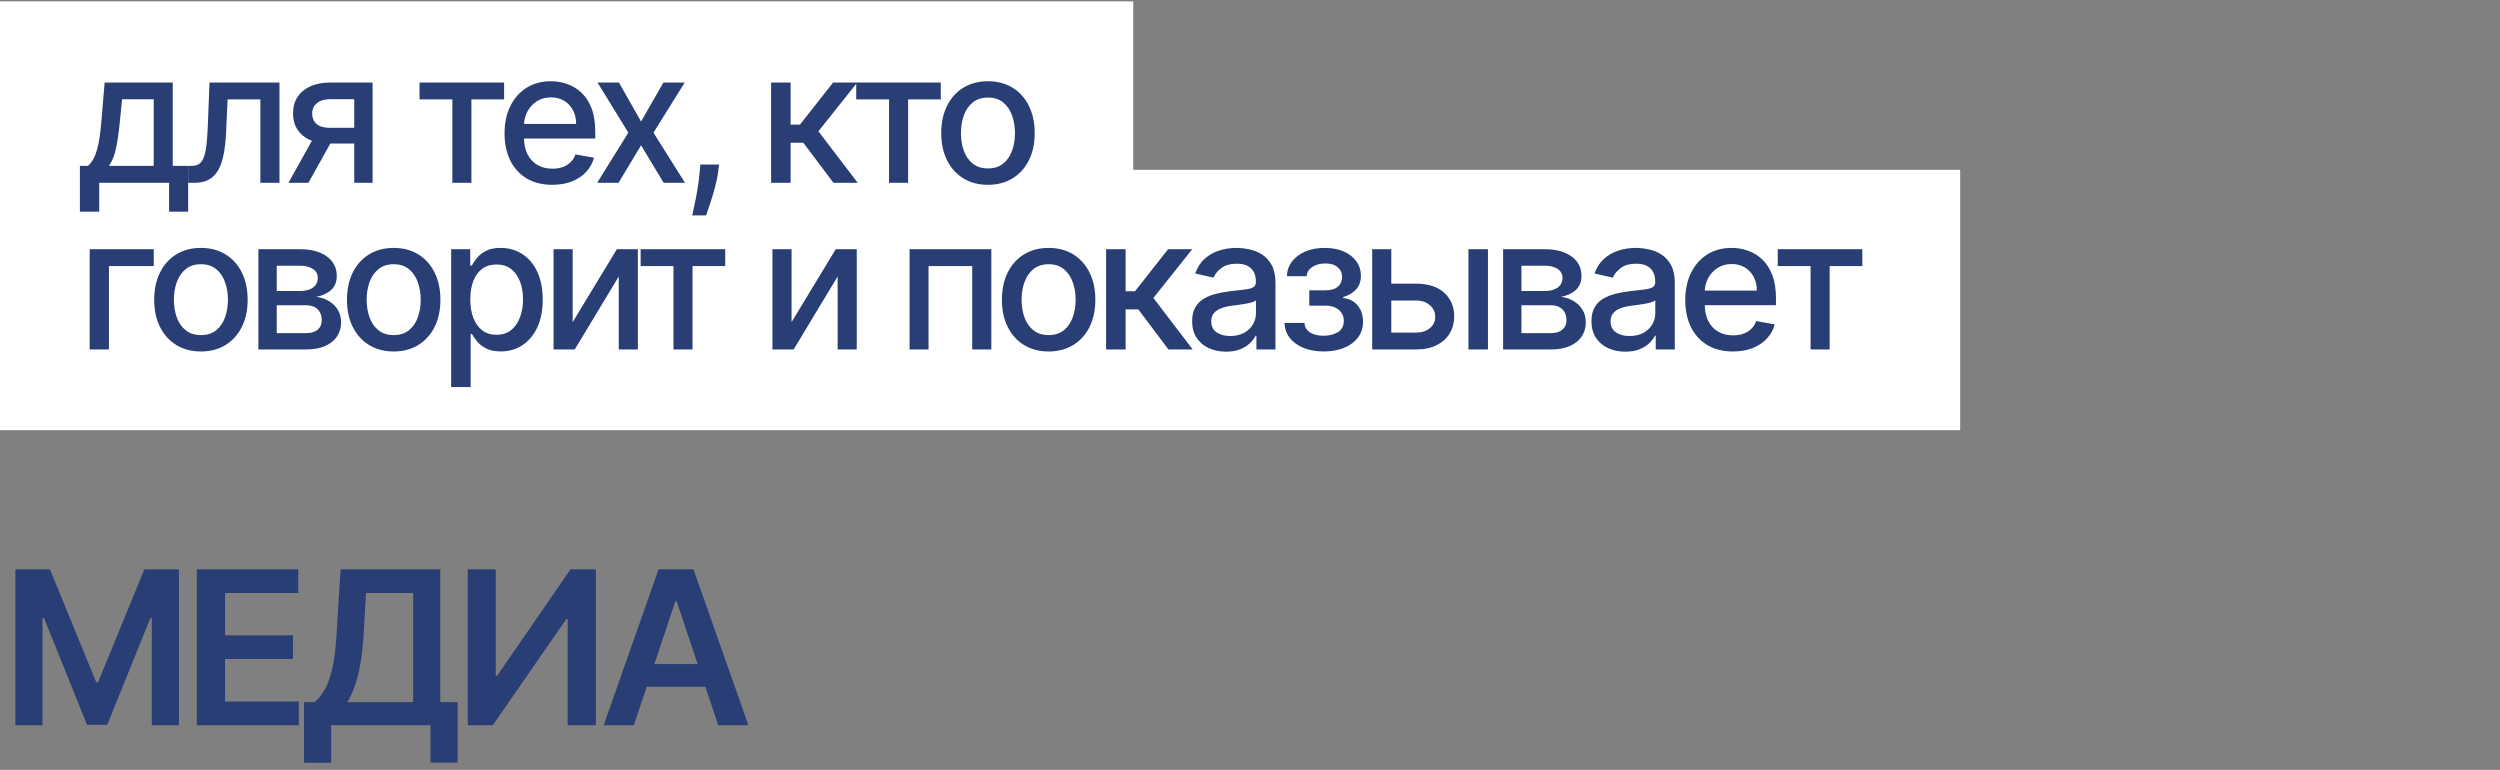
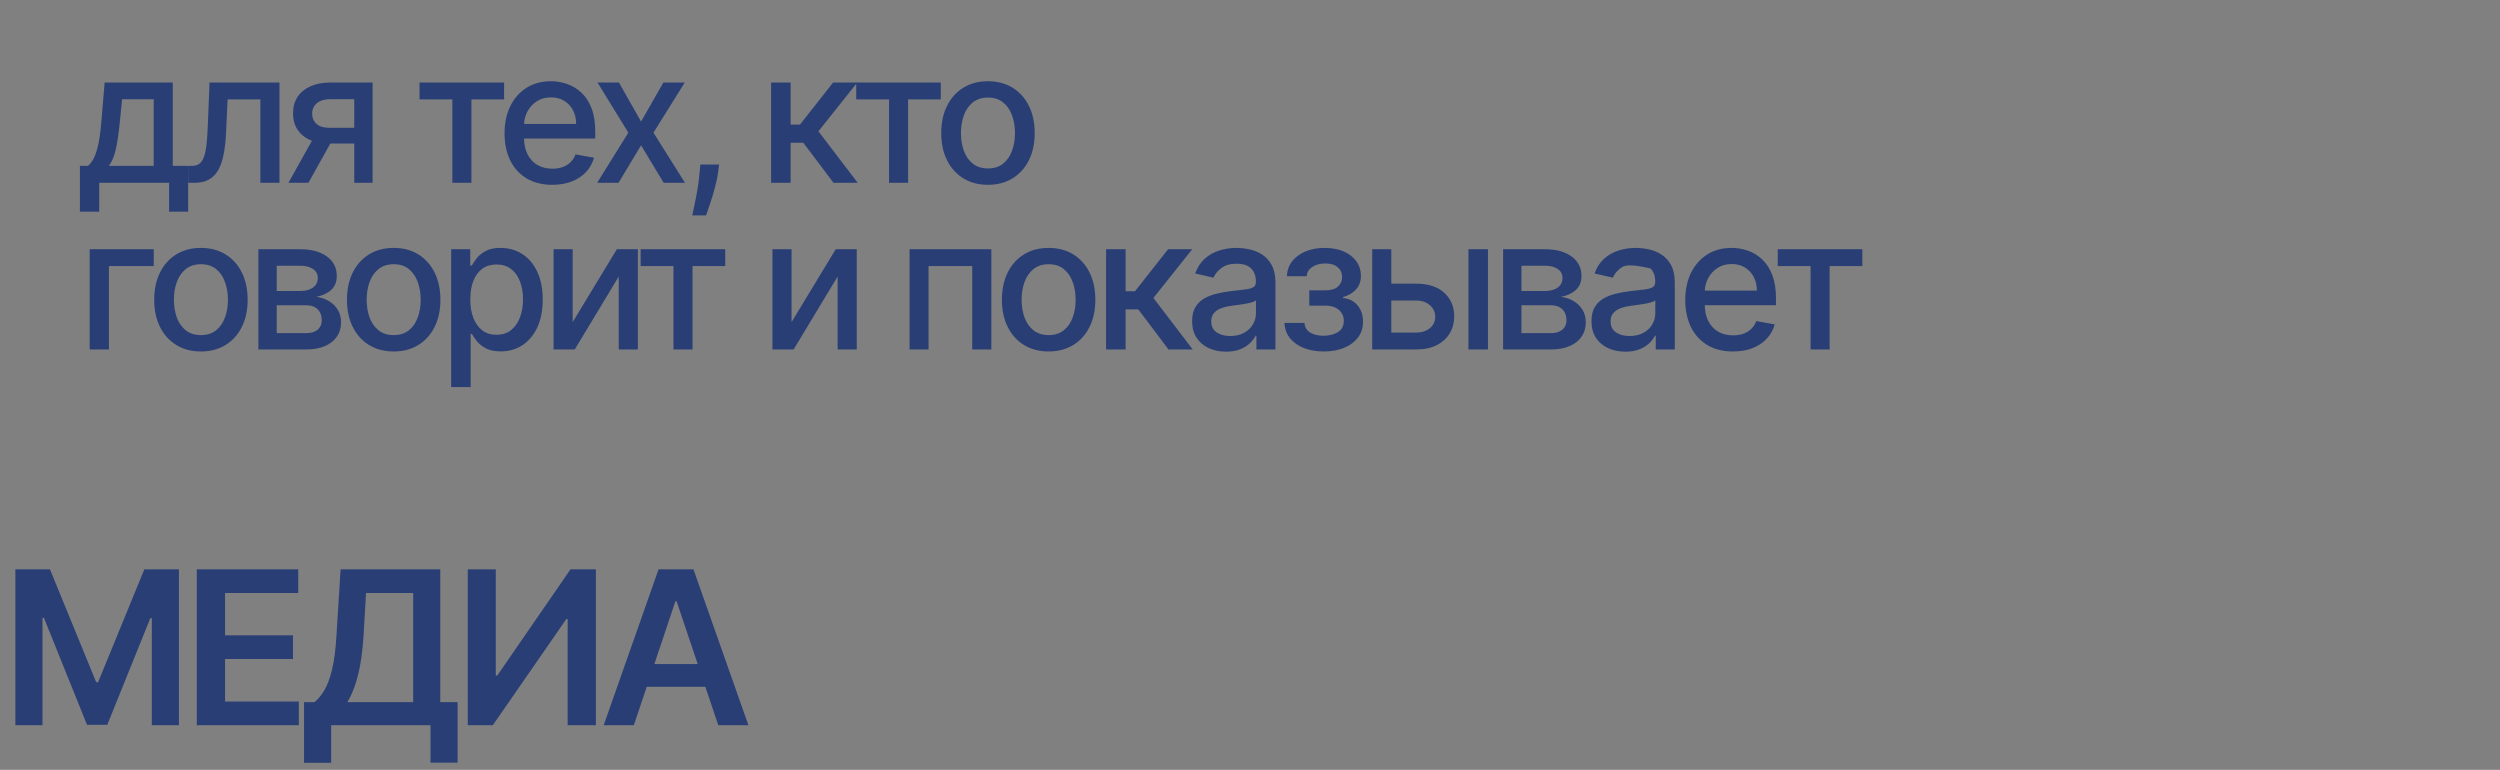
<svg xmlns="http://www.w3.org/2000/svg" width="315" height="97" viewBox="0 0 315 97" fill="none">
  <rect x="0" y="0" width="315" height="97" fill="#808080" stroke="none" />
  <path d="M1.938 71.732H6.293L12.126 85.968H12.356L18.188 71.732H22.544V91.378H19.128V77.881H18.946L13.517 91.321H10.965L5.535 77.852H5.353V91.378H1.938V71.732ZM24.798 91.378V71.732H37.576V74.715H28.357V80.049H36.914V83.032H28.357V88.395H37.653V91.378H24.798ZM38.31 96.117V88.472H39.624C40.066 88.12 40.478 87.624 40.862 86.985C41.246 86.345 41.572 85.469 41.84 84.356C42.109 83.244 42.295 81.805 42.397 80.04L42.915 71.732H55.472V88.472H57.659V96.098H54.244V91.378H41.725V96.117H38.31ZM43.769 88.472H52.057V74.715H46.119L45.812 80.04C45.729 81.376 45.594 82.572 45.409 83.627C45.224 84.683 44.99 85.613 44.709 86.419C44.427 87.218 44.114 87.903 43.769 88.472ZM58.938 71.732H62.468V85.124H62.65L71.888 71.732H75.083V91.378H71.524V77.996H71.361L62.094 91.378H58.938V71.732ZM79.863 91.378H76.064L82.981 71.732H87.374L94.3 91.378H90.502L85.254 75.761H85.101L79.863 91.378ZM79.988 83.675H90.348V86.534H79.988V83.675Z" fill="#293E75" />
-   <rect y="0.172" width="142.787" height="30.873" fill="white" />
-   <rect y="21.397" width="246.983" height="32.803" fill="white" />
-   <path d="M10.067 26.673V20.901H11.095C11.358 20.66 11.58 20.372 11.761 20.038C11.947 19.703 12.104 19.306 12.23 18.846C12.361 18.385 12.471 17.848 12.559 17.234C12.646 16.614 12.723 15.907 12.789 15.113L13.183 10.401H21.768V20.901H23.708V26.673H21.307V23.031H12.501V26.673H10.067ZM13.726 20.901H19.367V12.506H15.387L15.124 15.113C14.998 16.439 14.839 17.59 14.647 18.566C14.455 19.536 14.148 20.315 13.726 20.901ZM23.727 23.031L23.719 20.901H24.171C24.522 20.901 24.815 20.827 25.051 20.679C25.292 20.526 25.489 20.268 25.643 19.906C25.796 19.544 25.914 19.046 25.997 18.41C26.079 17.768 26.139 16.962 26.177 15.992L26.399 10.401H35.214V23.031H32.805V12.522H28.677L28.48 16.814C28.43 17.856 28.323 18.766 28.159 19.544C28 20.323 27.767 20.972 27.46 21.493C27.153 22.008 26.759 22.395 26.276 22.652C25.794 22.905 25.207 23.031 24.516 23.031H23.727ZM44.635 23.031V12.498H41.609C40.891 12.498 40.332 12.665 39.932 12.999C39.532 13.334 39.332 13.772 39.332 14.315C39.332 14.852 39.515 15.285 39.883 15.614C40.255 15.937 40.776 16.099 41.445 16.099H45.351V18.089H41.445C40.513 18.089 39.707 17.936 39.028 17.629C38.353 17.316 37.833 16.875 37.465 16.305C37.103 15.735 36.922 15.06 36.922 14.282C36.922 13.487 37.109 12.802 37.482 12.226C37.86 11.645 38.4 11.196 39.102 10.878C39.809 10.56 40.645 10.401 41.609 10.401H46.946V23.031H44.635ZM36.347 23.031L39.907 16.65H42.423L38.863 23.031H36.347ZM52.861 12.522V10.401H63.517V12.522H59.398V23.031H56.996V12.522H52.861ZM69.584 23.286C68.339 23.286 67.267 23.02 66.368 22.488C65.475 21.951 64.784 21.197 64.296 20.227C63.814 19.251 63.573 18.108 63.573 16.798C63.573 15.504 63.814 14.364 64.296 13.377C64.784 12.391 65.464 11.621 66.336 11.067C67.213 10.513 68.238 10.236 69.411 10.236C70.123 10.236 70.814 10.354 71.483 10.59C72.152 10.826 72.752 11.196 73.284 11.7C73.815 12.204 74.235 12.86 74.542 13.665C74.849 14.466 75.002 15.439 75.002 16.584V17.456H64.962V15.614H72.593C72.593 14.967 72.461 14.394 72.198 13.896C71.935 13.391 71.565 12.994 71.088 12.703C70.617 12.413 70.063 12.268 69.427 12.268C68.737 12.268 68.134 12.437 67.618 12.777C67.109 13.112 66.714 13.55 66.434 14.093C66.16 14.63 66.023 15.214 66.023 15.844V17.283C66.023 18.127 66.171 18.846 66.467 19.438C66.769 20.029 67.188 20.482 67.725 20.794C68.262 21.101 68.89 21.255 69.608 21.255C70.074 21.255 70.499 21.189 70.883 21.057C71.266 20.92 71.598 20.718 71.878 20.449C72.157 20.18 72.371 19.849 72.519 19.454L74.846 19.873C74.659 20.558 74.325 21.159 73.843 21.674C73.366 22.184 72.766 22.581 72.042 22.866C71.324 23.146 70.504 23.286 69.584 23.286ZM77.987 10.401L80.775 15.318L83.587 10.401H86.276L82.337 16.716L86.308 23.031H83.62L80.775 18.311L77.938 23.031H75.241L79.171 16.716L75.29 10.401H77.987ZM90.609 20.728L90.486 21.625C90.404 22.282 90.264 22.968 90.067 23.68C89.875 24.398 89.674 25.064 89.466 25.678C89.263 26.292 89.096 26.78 88.965 27.142H87.222C87.293 26.802 87.391 26.342 87.517 25.761C87.644 25.185 87.767 24.541 87.888 23.828C88.008 23.116 88.099 22.389 88.159 21.649L88.241 20.728H90.609ZM97.159 23.031V10.401H99.618V15.696H100.802L104.97 10.401H108.013L103.12 16.543L108.07 23.031H105.02L101.213 17.982H99.618V23.031H97.159ZM107.884 12.522V10.401H118.54V12.522H114.421V23.031H112.02V12.522H107.884ZM124.483 23.286C123.299 23.286 122.266 23.014 121.383 22.472C120.501 21.929 119.816 21.17 119.328 20.194C118.84 19.218 118.596 18.078 118.596 16.773C118.596 15.463 118.84 14.318 119.328 13.336C119.816 12.355 120.501 11.593 121.383 11.05C122.266 10.508 123.299 10.236 124.483 10.236C125.667 10.236 126.701 10.508 127.583 11.05C128.466 11.593 129.151 12.355 129.639 13.336C130.127 14.318 130.371 15.463 130.371 16.773C130.371 18.078 130.127 19.218 129.639 20.194C129.151 21.17 128.466 21.929 127.583 22.472C126.701 23.014 125.667 23.286 124.483 23.286ZM124.491 21.222C125.259 21.222 125.895 21.019 126.399 20.613C126.903 20.208 127.276 19.668 127.517 18.994C127.764 18.319 127.887 17.576 127.887 16.765C127.887 15.959 127.764 15.219 127.517 14.545C127.276 13.865 126.903 13.32 126.399 12.909C125.895 12.498 125.259 12.292 124.491 12.292C123.719 12.292 123.077 12.498 122.567 12.909C122.063 13.32 121.688 13.865 121.441 14.545C121.2 15.219 121.079 15.959 121.079 16.765C121.079 17.576 121.2 18.319 121.441 18.994C121.688 19.668 122.063 20.208 122.567 20.613C123.077 21.019 123.719 21.222 124.491 21.222ZM19.375 31.401V33.522H13.726V44.031H11.3V31.401H19.375ZM25.316 44.286C24.132 44.286 23.099 44.014 22.216 43.472C21.334 42.929 20.648 42.17 20.161 41.194C19.673 40.218 19.429 39.078 19.429 37.773C19.429 36.463 19.673 35.318 20.161 34.336C20.648 33.355 21.334 32.593 22.216 32.05C23.099 31.508 24.132 31.236 25.316 31.236C26.5 31.236 27.533 31.508 28.416 32.05C29.299 32.593 29.984 33.355 30.472 34.336C30.959 35.318 31.203 36.463 31.203 37.773C31.203 39.078 30.959 40.218 30.472 41.194C29.984 42.17 29.299 42.929 28.416 43.472C27.533 44.014 26.5 44.286 25.316 44.286ZM25.324 42.222C26.092 42.222 26.728 42.019 27.232 41.613C27.736 41.208 28.109 40.668 28.35 39.993C28.597 39.319 28.72 38.577 28.72 37.765C28.72 36.959 28.597 36.219 28.35 35.545C28.109 34.865 27.736 34.32 27.232 33.909C26.728 33.498 26.092 33.292 25.324 33.292C24.551 33.292 23.91 33.498 23.4 33.909C22.896 34.32 22.52 34.865 22.274 35.545C22.033 36.219 21.912 36.959 21.912 37.765C21.912 38.577 22.033 39.319 22.274 39.993C22.52 40.668 22.896 41.208 23.4 41.613C23.91 42.019 24.551 42.222 25.324 42.222ZM32.558 44.031V31.401H37.796C39.221 31.401 40.351 31.705 41.184 32.314C42.017 32.917 42.434 33.736 42.434 34.772C42.434 35.512 42.198 36.099 41.727 36.532C41.255 36.965 40.63 37.255 39.852 37.403C40.416 37.469 40.934 37.639 41.406 37.913C41.877 38.182 42.255 38.544 42.541 38.999C42.831 39.453 42.976 39.996 42.976 40.627C42.976 41.295 42.804 41.887 42.458 42.403C42.113 42.913 41.611 43.313 40.954 43.603C40.301 43.888 39.515 44.031 38.594 44.031H32.558ZM34.869 41.975H38.594C39.202 41.975 39.679 41.83 40.025 41.539C40.37 41.249 40.542 40.854 40.542 40.355C40.542 39.769 40.37 39.308 40.025 38.974C39.679 38.634 39.202 38.464 38.594 38.464H34.869V41.975ZM34.869 36.663H37.821C38.281 36.663 38.676 36.598 39.005 36.466C39.339 36.334 39.594 36.148 39.77 35.907C39.95 35.66 40.041 35.37 40.041 35.035C40.041 34.547 39.841 34.166 39.441 33.892C39.041 33.618 38.492 33.481 37.796 33.481H34.869V36.663ZM49.604 44.286C48.42 44.286 47.387 44.014 46.504 43.472C45.622 42.929 44.936 42.17 44.449 41.194C43.961 40.218 43.717 39.078 43.717 37.773C43.717 36.463 43.961 35.318 44.449 34.336C44.936 33.355 45.622 32.593 46.504 32.05C47.387 31.508 48.42 31.236 49.604 31.236C50.788 31.236 51.821 31.508 52.704 32.05C53.587 32.593 54.272 33.355 54.76 34.336C55.248 35.318 55.491 36.463 55.491 37.773C55.491 39.078 55.248 40.218 54.76 41.194C54.272 42.17 53.587 42.929 52.704 43.472C51.821 44.014 50.788 44.286 49.604 44.286ZM49.612 42.222C50.38 42.222 51.016 42.019 51.52 41.613C52.024 41.208 52.397 40.668 52.638 39.993C52.885 39.319 53.008 38.577 53.008 37.765C53.008 36.959 52.885 36.219 52.638 35.545C52.397 34.865 52.024 34.32 51.52 33.909C51.016 33.498 50.38 33.292 49.612 33.292C48.839 33.292 48.198 33.498 47.688 33.909C47.184 34.32 46.808 34.865 46.562 35.545C46.321 36.219 46.2 36.959 46.2 37.765C46.2 38.577 46.321 39.319 46.562 39.993C46.808 40.668 47.184 41.208 47.688 41.613C48.198 42.019 48.839 42.222 49.612 42.222ZM56.846 48.767V31.401H59.247V33.448H59.453C59.596 33.185 59.801 32.881 60.07 32.536C60.338 32.19 60.711 31.889 61.188 31.631C61.665 31.368 62.295 31.236 63.079 31.236C64.099 31.236 65.009 31.494 65.809 32.009C66.609 32.525 67.237 33.267 67.692 34.238C68.152 35.208 68.383 36.376 68.383 37.74C68.383 39.105 68.155 40.276 67.7 41.252C67.245 42.222 66.62 42.97 65.825 43.496C65.031 44.017 64.123 44.277 63.104 44.277C62.336 44.277 61.709 44.149 61.221 43.891C60.738 43.633 60.36 43.332 60.086 42.986C59.812 42.641 59.601 42.334 59.453 42.066H59.305V48.767H56.846ZM59.256 37.716C59.256 38.604 59.384 39.382 59.642 40.051C59.9 40.72 60.273 41.243 60.76 41.622C61.248 41.994 61.846 42.181 62.553 42.181C63.287 42.181 63.901 41.986 64.395 41.597C64.888 41.202 65.261 40.668 65.513 39.993C65.771 39.319 65.899 38.56 65.899 37.716C65.899 36.883 65.773 36.134 65.521 35.471C65.275 34.808 64.902 34.284 64.403 33.901C63.91 33.517 63.293 33.325 62.553 33.325C61.84 33.325 61.237 33.509 60.744 33.876C60.256 34.243 59.886 34.756 59.634 35.413C59.382 36.071 59.256 36.839 59.256 37.716ZM72.157 40.586L77.724 31.401H80.371V44.031H77.962V34.838L72.42 44.031H69.748V31.401H72.157V40.586ZM80.721 33.522V31.401H91.378V33.522H87.258V44.031H84.857V33.522H80.721ZM99.737 40.586L105.303 31.401H107.951V44.031H105.542V34.838L100 44.031H97.327V31.401H99.737V40.586ZM114.606 44.031V31.401H124.908V44.031H122.499V33.522H116.998V44.031H114.606ZM132.126 44.286C130.942 44.286 129.909 44.014 129.026 43.472C128.144 42.929 127.458 42.17 126.971 41.194C126.483 40.218 126.239 39.078 126.239 37.773C126.239 36.463 126.483 35.318 126.971 34.336C127.458 33.355 128.144 32.593 129.026 32.05C129.909 31.508 130.942 31.236 132.126 31.236C133.31 31.236 134.343 31.508 135.226 32.05C136.109 32.593 136.794 33.355 137.282 34.336C137.77 35.318 138.013 36.463 138.013 37.773C138.013 39.078 137.77 40.218 137.282 41.194C136.794 42.17 136.109 42.929 135.226 43.472C134.343 44.014 133.31 44.286 132.126 44.286ZM132.134 42.222C132.902 42.222 133.538 42.019 134.042 41.613C134.546 41.208 134.919 40.668 135.16 39.993C135.407 39.319 135.53 38.577 135.53 37.765C135.53 36.959 135.407 36.219 135.16 35.545C134.919 34.865 134.546 34.32 134.042 33.909C133.538 33.498 132.902 33.292 132.134 33.292C131.361 33.292 130.72 33.498 130.21 33.909C129.706 34.32 129.33 34.865 129.084 35.545C128.843 36.219 128.722 36.959 128.722 37.765C128.722 38.577 128.843 39.319 129.084 39.993C129.33 40.668 129.706 41.208 130.21 41.613C130.72 42.019 131.361 42.222 132.134 42.222ZM139.368 44.031V31.401H141.827V36.696H143.011L147.18 31.401H150.222L145.33 37.543L150.28 44.031H147.229L143.422 38.982H141.827V44.031H139.368ZM154.476 44.31C153.675 44.31 152.952 44.162 152.305 43.866C151.658 43.565 151.145 43.129 150.767 42.559C150.395 41.989 150.208 41.29 150.208 40.462C150.208 39.75 150.345 39.163 150.619 38.703C150.893 38.242 151.263 37.878 151.729 37.609C152.195 37.34 152.716 37.138 153.292 37.001C153.867 36.863 154.454 36.759 155.051 36.688C155.808 36.6 156.422 36.529 156.893 36.474C157.364 36.414 157.707 36.318 157.921 36.187C158.135 36.055 158.242 35.841 158.242 35.545V35.487C158.242 34.769 158.039 34.213 157.633 33.818C157.233 33.424 156.635 33.226 155.841 33.226C155.013 33.226 154.361 33.41 153.884 33.777C153.412 34.139 153.086 34.542 152.905 34.986L150.595 34.46C150.869 33.692 151.269 33.073 151.795 32.601C152.327 32.124 152.938 31.779 153.629 31.565C154.319 31.346 155.046 31.236 155.808 31.236C156.312 31.236 156.846 31.297 157.411 31.417C157.981 31.532 158.513 31.746 159.006 32.059C159.505 32.371 159.913 32.818 160.231 33.399C160.549 33.975 160.708 34.723 160.708 35.644V44.031H158.307V42.304H158.209C158.05 42.622 157.811 42.934 157.493 43.241C157.175 43.548 156.767 43.803 156.268 44.006C155.769 44.209 155.172 44.31 154.476 44.31ZM155.01 42.337C155.69 42.337 156.271 42.203 156.753 41.934C157.241 41.665 157.611 41.315 157.863 40.882C158.121 40.443 158.25 39.974 158.25 39.475V37.847C158.162 37.935 157.992 38.017 157.74 38.094C157.493 38.165 157.211 38.228 156.893 38.283C156.575 38.333 156.265 38.379 155.964 38.423C155.662 38.461 155.41 38.494 155.207 38.522C154.731 38.582 154.295 38.683 153.9 38.826C153.511 38.968 153.198 39.174 152.963 39.443C152.732 39.706 152.617 40.056 152.617 40.495C152.617 41.103 152.842 41.564 153.292 41.877C153.741 42.183 154.314 42.337 155.01 42.337ZM161.845 40.692H164.362C164.394 41.208 164.627 41.605 165.06 41.885C165.499 42.164 166.066 42.304 166.762 42.304C167.47 42.304 168.073 42.153 168.571 41.852C169.07 41.545 169.32 41.071 169.32 40.429C169.32 40.046 169.224 39.711 169.032 39.426C168.846 39.136 168.58 38.911 168.234 38.752C167.894 38.593 167.492 38.513 167.026 38.513H164.97V36.581H167.026C167.722 36.581 168.243 36.422 168.588 36.104C168.933 35.786 169.106 35.389 169.106 34.912C169.106 34.397 168.92 33.983 168.547 33.67C168.18 33.352 167.667 33.194 167.009 33.194C166.34 33.194 165.784 33.344 165.34 33.646C164.896 33.942 164.663 34.325 164.641 34.797H162.158C162.174 34.09 162.388 33.47 162.799 32.939C163.216 32.401 163.775 31.985 164.477 31.689C165.184 31.387 165.987 31.236 166.886 31.236C167.823 31.236 168.634 31.387 169.32 31.689C170.005 31.99 170.534 32.407 170.907 32.939C171.285 33.47 171.474 34.081 171.474 34.772C171.474 35.468 171.266 36.038 170.849 36.483C170.438 36.921 169.901 37.236 169.237 37.428V37.56C169.725 37.593 170.158 37.74 170.537 38.004C170.915 38.267 171.211 38.615 171.425 39.048C171.638 39.481 171.745 39.972 171.745 40.52C171.745 41.293 171.532 41.961 171.104 42.526C170.682 43.091 170.095 43.526 169.344 43.833C168.599 44.135 167.746 44.286 166.787 44.286C165.855 44.286 165.019 44.14 164.279 43.85C163.545 43.554 162.961 43.137 162.528 42.6C162.1 42.063 161.873 41.427 161.845 40.692ZM174.745 35.742H178.412C179.958 35.742 181.147 36.126 181.981 36.894C182.814 37.661 183.231 38.651 183.231 39.862C183.231 40.651 183.044 41.361 182.671 41.992C182.299 42.622 181.753 43.121 181.035 43.488C180.317 43.85 179.443 44.031 178.412 44.031H172.895V31.401H175.304V41.909H178.412C179.119 41.909 179.7 41.726 180.155 41.358C180.61 40.986 180.838 40.511 180.838 39.936C180.838 39.328 180.61 38.831 180.155 38.448C179.7 38.059 179.119 37.864 178.412 37.864H174.745V35.742ZM185.023 44.031V31.401H187.482V44.031H185.023ZM189.392 44.031V31.401H194.629C196.055 31.401 197.184 31.705 198.017 32.314C198.85 32.917 199.267 33.736 199.267 34.772C199.267 35.512 199.031 36.099 198.56 36.532C198.088 36.965 197.463 37.255 196.685 37.403C197.25 37.469 197.768 37.639 198.239 37.913C198.71 38.182 199.089 38.544 199.374 38.999C199.664 39.453 199.81 39.996 199.81 40.627C199.81 41.295 199.637 41.887 199.292 42.403C198.946 42.913 198.445 43.313 197.787 43.603C197.134 43.888 196.348 44.031 195.427 44.031H189.392ZM191.702 41.975H195.427C196.035 41.975 196.512 41.83 196.858 41.539C197.203 41.249 197.376 40.854 197.376 40.355C197.376 39.769 197.203 39.308 196.858 38.974C196.512 38.634 196.035 38.464 195.427 38.464H191.702V41.975ZM191.702 36.663H194.654C195.114 36.663 195.509 36.598 195.838 36.466C196.172 36.334 196.427 36.148 196.603 35.907C196.784 35.66 196.874 35.37 196.874 35.035C196.874 34.547 196.674 34.166 196.274 33.892C195.874 33.618 195.326 33.481 194.629 33.481H191.702V36.663ZM204.793 44.31C203.992 44.31 203.269 44.162 202.622 43.866C201.975 43.565 201.463 43.129 201.084 42.559C200.712 41.989 200.525 41.29 200.525 40.462C200.525 39.75 200.662 39.163 200.936 38.703C201.21 38.242 201.58 37.878 202.046 37.609C202.512 37.34 203.033 37.138 203.609 37.001C204.184 36.863 204.771 36.759 205.368 36.688C206.125 36.6 206.739 36.529 207.21 36.474C207.682 36.414 208.024 36.318 208.238 36.187C208.452 36.055 208.559 35.841 208.559 35.545V35.487C208.559 34.769 208.356 34.213 207.95 33.818C207.55 33.424 206.953 33.226 206.158 33.226C205.33 33.226 204.678 33.41 204.201 33.777C203.729 34.139 203.403 34.542 203.222 34.986L200.912 34.46C201.186 33.692 201.586 33.073 202.112 32.601C202.644 32.124 203.255 31.779 203.946 31.565C204.637 31.346 205.363 31.236 206.125 31.236C206.629 31.236 207.164 31.297 207.728 31.417C208.298 31.532 208.83 31.746 209.323 32.059C209.822 32.371 210.231 32.818 210.549 33.399C210.866 33.975 211.025 34.723 211.025 35.644V44.031H208.624V42.304H208.526C208.367 42.622 208.128 42.934 207.81 43.241C207.492 43.548 207.084 43.803 206.585 44.006C206.086 44.209 205.489 44.31 204.793 44.31ZM205.327 42.337C206.007 42.337 206.588 42.203 207.07 41.934C207.558 41.665 207.928 41.315 208.18 40.882C208.438 40.443 208.567 39.974 208.567 39.475V37.847C208.479 37.935 208.309 38.017 208.057 38.094C207.81 38.165 207.528 38.228 207.21 38.283C206.892 38.333 206.583 38.379 206.281 38.423C205.98 38.461 205.727 38.494 205.525 38.522C205.048 38.582 204.612 38.683 204.217 38.826C203.828 38.968 203.515 39.174 203.28 39.443C203.05 39.706 202.934 40.056 202.934 40.495C202.934 41.103 203.159 41.564 203.609 41.877C204.058 42.183 204.631 42.337 205.327 42.337ZM218.354 44.286C217.11 44.286 216.038 44.02 215.139 43.488C214.246 42.951 213.555 42.197 213.067 41.227C212.585 40.251 212.343 39.108 212.343 37.798C212.343 36.504 212.585 35.364 213.067 34.377C213.555 33.391 214.235 32.621 215.106 32.067C215.983 31.513 217.008 31.236 218.181 31.236C218.894 31.236 219.585 31.354 220.254 31.59C220.922 31.826 221.523 32.196 222.054 32.7C222.586 33.204 223.005 33.859 223.312 34.665C223.619 35.466 223.773 36.439 223.773 37.584V38.456H213.733V36.614H221.364C221.364 35.967 221.232 35.394 220.969 34.895C220.706 34.391 220.336 33.994 219.859 33.703C219.387 33.413 218.834 33.267 218.198 33.267C217.507 33.267 216.904 33.437 216.389 33.777C215.879 34.112 215.484 34.55 215.205 35.093C214.931 35.63 214.794 36.214 214.794 36.844V38.283C214.794 39.127 214.942 39.846 215.238 40.438C215.539 41.029 215.959 41.482 216.496 41.794C217.033 42.101 217.661 42.255 218.379 42.255C218.845 42.255 219.27 42.189 219.653 42.057C220.037 41.92 220.369 41.718 220.648 41.449C220.928 41.18 221.142 40.849 221.29 40.454L223.617 40.873C223.43 41.559 223.096 42.159 222.613 42.674C222.136 43.184 221.536 43.581 220.813 43.866C220.095 44.146 219.275 44.286 218.354 44.286ZM223.997 33.522V31.401H234.654V33.522H230.534V44.031H228.133V33.522H223.997Z" fill="#293E75" />
+   <path d="M10.067 26.673V20.901H11.095C11.358 20.66 11.58 20.372 11.761 20.038C11.947 19.703 12.104 19.306 12.23 18.846C12.361 18.385 12.471 17.848 12.559 17.234C12.646 16.614 12.723 15.907 12.789 15.113L13.183 10.401H21.768V20.901H23.708V26.673H21.307V23.031H12.501V26.673H10.067ZM13.726 20.901H19.367V12.506H15.387L15.124 15.113C14.998 16.439 14.839 17.59 14.647 18.566C14.455 19.536 14.148 20.315 13.726 20.901ZM23.727 23.031L23.719 20.901H24.171C24.522 20.901 24.815 20.827 25.051 20.679C25.292 20.526 25.489 20.268 25.643 19.906C25.796 19.544 25.914 19.046 25.997 18.41C26.079 17.768 26.139 16.962 26.177 15.992L26.399 10.401H35.214V23.031H32.805V12.522H28.677L28.48 16.814C28.43 17.856 28.323 18.766 28.159 19.544C28 20.323 27.767 20.972 27.46 21.493C27.153 22.008 26.759 22.395 26.276 22.652C25.794 22.905 25.207 23.031 24.516 23.031H23.727ZM44.635 23.031V12.498H41.609C40.891 12.498 40.332 12.665 39.932 12.999C39.532 13.334 39.332 13.772 39.332 14.315C39.332 14.852 39.515 15.285 39.883 15.614C40.255 15.937 40.776 16.099 41.445 16.099H45.351V18.089H41.445C40.513 18.089 39.707 17.936 39.028 17.629C38.353 17.316 37.833 16.875 37.465 16.305C37.103 15.735 36.922 15.06 36.922 14.282C36.922 13.487 37.109 12.802 37.482 12.226C37.86 11.645 38.4 11.196 39.102 10.878C39.809 10.56 40.645 10.401 41.609 10.401H46.946V23.031H44.635ZM36.347 23.031L39.907 16.65H42.423L38.863 23.031H36.347ZM52.861 12.522V10.401H63.517V12.522H59.398V23.031H56.996V12.522H52.861ZM69.584 23.286C68.339 23.286 67.267 23.02 66.368 22.488C65.475 21.951 64.784 21.197 64.296 20.227C63.814 19.251 63.573 18.108 63.573 16.798C63.573 15.504 63.814 14.364 64.296 13.377C64.784 12.391 65.464 11.621 66.336 11.067C67.213 10.513 68.238 10.236 69.411 10.236C70.123 10.236 70.814 10.354 71.483 10.59C72.152 10.826 72.752 11.196 73.284 11.7C73.815 12.204 74.235 12.86 74.542 13.665C74.849 14.466 75.002 15.439 75.002 16.584V17.456H64.962V15.614H72.593C72.593 14.967 72.461 14.394 72.198 13.896C71.935 13.391 71.565 12.994 71.088 12.703C70.617 12.413 70.063 12.268 69.427 12.268C68.737 12.268 68.134 12.437 67.618 12.777C67.109 13.112 66.714 13.55 66.434 14.093C66.16 14.63 66.023 15.214 66.023 15.844V17.283C66.023 18.127 66.171 18.846 66.467 19.438C66.769 20.029 67.188 20.482 67.725 20.794C68.262 21.101 68.89 21.255 69.608 21.255C70.074 21.255 70.499 21.189 70.883 21.057C71.266 20.92 71.598 20.718 71.878 20.449C72.157 20.18 72.371 19.849 72.519 19.454L74.846 19.873C74.659 20.558 74.325 21.159 73.843 21.674C73.366 22.184 72.766 22.581 72.042 22.866C71.324 23.146 70.504 23.286 69.584 23.286ZM77.987 10.401L80.775 15.318L83.587 10.401H86.276L82.337 16.716L86.308 23.031H83.62L80.775 18.311L77.938 23.031H75.241L79.171 16.716L75.29 10.401H77.987ZM90.609 20.728L90.486 21.625C90.404 22.282 90.264 22.968 90.067 23.68C89.875 24.398 89.674 25.064 89.466 25.678C89.263 26.292 89.096 26.78 88.965 27.142H87.222C87.293 26.802 87.391 26.342 87.517 25.761C87.644 25.185 87.767 24.541 87.888 23.828C88.008 23.116 88.099 22.389 88.159 21.649L88.241 20.728H90.609ZM97.159 23.031V10.401H99.618V15.696H100.802L104.97 10.401H108.013L103.12 16.543L108.07 23.031H105.02L101.213 17.982H99.618V23.031H97.159ZM107.884 12.522V10.401H118.54V12.522H114.421V23.031H112.02V12.522H107.884ZM124.483 23.286C123.299 23.286 122.266 23.014 121.383 22.472C120.501 21.929 119.816 21.17 119.328 20.194C118.84 19.218 118.596 18.078 118.596 16.773C118.596 15.463 118.84 14.318 119.328 13.336C119.816 12.355 120.501 11.593 121.383 11.05C122.266 10.508 123.299 10.236 124.483 10.236C125.667 10.236 126.701 10.508 127.583 11.05C128.466 11.593 129.151 12.355 129.639 13.336C130.127 14.318 130.371 15.463 130.371 16.773C130.371 18.078 130.127 19.218 129.639 20.194C129.151 21.17 128.466 21.929 127.583 22.472C126.701 23.014 125.667 23.286 124.483 23.286ZM124.491 21.222C125.259 21.222 125.895 21.019 126.399 20.613C126.903 20.208 127.276 19.668 127.517 18.994C127.764 18.319 127.887 17.576 127.887 16.765C127.887 15.959 127.764 15.219 127.517 14.545C127.276 13.865 126.903 13.32 126.399 12.909C125.895 12.498 125.259 12.292 124.491 12.292C123.719 12.292 123.077 12.498 122.567 12.909C122.063 13.32 121.688 13.865 121.441 14.545C121.2 15.219 121.079 15.959 121.079 16.765C121.079 17.576 121.2 18.319 121.441 18.994C121.688 19.668 122.063 20.208 122.567 20.613C123.077 21.019 123.719 21.222 124.491 21.222ZM19.375 31.401V33.522H13.726V44.031H11.3V31.401H19.375ZM25.316 44.286C24.132 44.286 23.099 44.014 22.216 43.472C21.334 42.929 20.648 42.17 20.161 41.194C19.673 40.218 19.429 39.078 19.429 37.773C19.429 36.463 19.673 35.318 20.161 34.336C20.648 33.355 21.334 32.593 22.216 32.05C23.099 31.508 24.132 31.236 25.316 31.236C26.5 31.236 27.533 31.508 28.416 32.05C29.299 32.593 29.984 33.355 30.472 34.336C30.959 35.318 31.203 36.463 31.203 37.773C31.203 39.078 30.959 40.218 30.472 41.194C29.984 42.17 29.299 42.929 28.416 43.472C27.533 44.014 26.5 44.286 25.316 44.286ZM25.324 42.222C26.092 42.222 26.728 42.019 27.232 41.613C27.736 41.208 28.109 40.668 28.35 39.993C28.597 39.319 28.72 38.577 28.72 37.765C28.72 36.959 28.597 36.219 28.35 35.545C28.109 34.865 27.736 34.32 27.232 33.909C26.728 33.498 26.092 33.292 25.324 33.292C24.551 33.292 23.91 33.498 23.4 33.909C22.896 34.32 22.52 34.865 22.274 35.545C22.033 36.219 21.912 36.959 21.912 37.765C21.912 38.577 22.033 39.319 22.274 39.993C22.52 40.668 22.896 41.208 23.4 41.613C23.91 42.019 24.551 42.222 25.324 42.222ZM32.558 44.031V31.401H37.796C39.221 31.401 40.351 31.705 41.184 32.314C42.017 32.917 42.434 33.736 42.434 34.772C42.434 35.512 42.198 36.099 41.727 36.532C41.255 36.965 40.63 37.255 39.852 37.403C40.416 37.469 40.934 37.639 41.406 37.913C41.877 38.182 42.255 38.544 42.541 38.999C42.831 39.453 42.976 39.996 42.976 40.627C42.976 41.295 42.804 41.887 42.458 42.403C42.113 42.913 41.611 43.313 40.954 43.603C40.301 43.888 39.515 44.031 38.594 44.031H32.558ZM34.869 41.975H38.594C39.202 41.975 39.679 41.83 40.025 41.539C40.37 41.249 40.542 40.854 40.542 40.355C40.542 39.769 40.37 39.308 40.025 38.974C39.679 38.634 39.202 38.464 38.594 38.464H34.869V41.975ZM34.869 36.663H37.821C38.281 36.663 38.676 36.598 39.005 36.466C39.339 36.334 39.594 36.148 39.77 35.907C39.95 35.66 40.041 35.37 40.041 35.035C40.041 34.547 39.841 34.166 39.441 33.892C39.041 33.618 38.492 33.481 37.796 33.481H34.869V36.663ZM49.604 44.286C48.42 44.286 47.387 44.014 46.504 43.472C45.622 42.929 44.936 42.17 44.449 41.194C43.961 40.218 43.717 39.078 43.717 37.773C43.717 36.463 43.961 35.318 44.449 34.336C44.936 33.355 45.622 32.593 46.504 32.05C47.387 31.508 48.42 31.236 49.604 31.236C50.788 31.236 51.821 31.508 52.704 32.05C53.587 32.593 54.272 33.355 54.76 34.336C55.248 35.318 55.491 36.463 55.491 37.773C55.491 39.078 55.248 40.218 54.76 41.194C54.272 42.17 53.587 42.929 52.704 43.472C51.821 44.014 50.788 44.286 49.604 44.286ZM49.612 42.222C50.38 42.222 51.016 42.019 51.52 41.613C52.024 41.208 52.397 40.668 52.638 39.993C52.885 39.319 53.008 38.577 53.008 37.765C53.008 36.959 52.885 36.219 52.638 35.545C52.397 34.865 52.024 34.32 51.52 33.909C51.016 33.498 50.38 33.292 49.612 33.292C48.839 33.292 48.198 33.498 47.688 33.909C47.184 34.32 46.808 34.865 46.562 35.545C46.321 36.219 46.2 36.959 46.2 37.765C46.2 38.577 46.321 39.319 46.562 39.993C46.808 40.668 47.184 41.208 47.688 41.613C48.198 42.019 48.839 42.222 49.612 42.222ZM56.846 48.767V31.401H59.247V33.448H59.453C59.596 33.185 59.801 32.881 60.07 32.536C60.338 32.19 60.711 31.889 61.188 31.631C61.665 31.368 62.295 31.236 63.079 31.236C64.099 31.236 65.009 31.494 65.809 32.009C66.609 32.525 67.237 33.267 67.692 34.238C68.152 35.208 68.383 36.376 68.383 37.74C68.383 39.105 68.155 40.276 67.7 41.252C67.245 42.222 66.62 42.97 65.825 43.496C65.031 44.017 64.123 44.277 63.104 44.277C62.336 44.277 61.709 44.149 61.221 43.891C60.738 43.633 60.36 43.332 60.086 42.986C59.812 42.641 59.601 42.334 59.453 42.066H59.305V48.767H56.846ZM59.256 37.716C59.256 38.604 59.384 39.382 59.642 40.051C59.9 40.72 60.273 41.243 60.76 41.622C61.248 41.994 61.846 42.181 62.553 42.181C63.287 42.181 63.901 41.986 64.395 41.597C64.888 41.202 65.261 40.668 65.513 39.993C65.771 39.319 65.899 38.56 65.899 37.716C65.899 36.883 65.773 36.134 65.521 35.471C65.275 34.808 64.902 34.284 64.403 33.901C63.91 33.517 63.293 33.325 62.553 33.325C61.84 33.325 61.237 33.509 60.744 33.876C60.256 34.243 59.886 34.756 59.634 35.413C59.382 36.071 59.256 36.839 59.256 37.716ZM72.157 40.586L77.724 31.401H80.371V44.031H77.962V34.838L72.42 44.031H69.748V31.401H72.157V40.586ZM80.721 33.522V31.401H91.378V33.522H87.258V44.031H84.857V33.522H80.721ZM99.737 40.586L105.303 31.401H107.951V44.031H105.542V34.838L100 44.031H97.327V31.401H99.737V40.586ZM114.606 44.031V31.401H124.908V44.031H122.499V33.522H116.998V44.031H114.606ZM132.126 44.286C130.942 44.286 129.909 44.014 129.026 43.472C128.144 42.929 127.458 42.17 126.971 41.194C126.483 40.218 126.239 39.078 126.239 37.773C126.239 36.463 126.483 35.318 126.971 34.336C127.458 33.355 128.144 32.593 129.026 32.05C129.909 31.508 130.942 31.236 132.126 31.236C133.31 31.236 134.343 31.508 135.226 32.05C136.109 32.593 136.794 33.355 137.282 34.336C137.77 35.318 138.013 36.463 138.013 37.773C138.013 39.078 137.77 40.218 137.282 41.194C136.794 42.17 136.109 42.929 135.226 43.472C134.343 44.014 133.31 44.286 132.126 44.286ZM132.134 42.222C132.902 42.222 133.538 42.019 134.042 41.613C134.546 41.208 134.919 40.668 135.16 39.993C135.407 39.319 135.53 38.577 135.53 37.765C135.53 36.959 135.407 36.219 135.16 35.545C134.919 34.865 134.546 34.32 134.042 33.909C133.538 33.498 132.902 33.292 132.134 33.292C131.361 33.292 130.72 33.498 130.21 33.909C129.706 34.32 129.33 34.865 129.084 35.545C128.843 36.219 128.722 36.959 128.722 37.765C128.722 38.577 128.843 39.319 129.084 39.993C129.33 40.668 129.706 41.208 130.21 41.613C130.72 42.019 131.361 42.222 132.134 42.222ZM139.368 44.031V31.401H141.827V36.696H143.011L147.18 31.401H150.222L145.33 37.543L150.28 44.031H147.229L143.422 38.982H141.827V44.031H139.368ZM154.476 44.31C153.675 44.31 152.952 44.162 152.305 43.866C151.658 43.565 151.145 43.129 150.767 42.559C150.395 41.989 150.208 41.29 150.208 40.462C150.208 39.75 150.345 39.163 150.619 38.703C150.893 38.242 151.263 37.878 151.729 37.609C152.195 37.34 152.716 37.138 153.292 37.001C153.867 36.863 154.454 36.759 155.051 36.688C155.808 36.6 156.422 36.529 156.893 36.474C157.364 36.414 157.707 36.318 157.921 36.187C158.135 36.055 158.242 35.841 158.242 35.545V35.487C158.242 34.769 158.039 34.213 157.633 33.818C157.233 33.424 156.635 33.226 155.841 33.226C155.013 33.226 154.361 33.41 153.884 33.777C153.412 34.139 153.086 34.542 152.905 34.986L150.595 34.46C150.869 33.692 151.269 33.073 151.795 32.601C152.327 32.124 152.938 31.779 153.629 31.565C154.319 31.346 155.046 31.236 155.808 31.236C156.312 31.236 156.846 31.297 157.411 31.417C157.981 31.532 158.513 31.746 159.006 32.059C159.505 32.371 159.913 32.818 160.231 33.399C160.549 33.975 160.708 34.723 160.708 35.644V44.031H158.307V42.304H158.209C158.05 42.622 157.811 42.934 157.493 43.241C157.175 43.548 156.767 43.803 156.268 44.006C155.769 44.209 155.172 44.31 154.476 44.31ZM155.01 42.337C155.69 42.337 156.271 42.203 156.753 41.934C157.241 41.665 157.611 41.315 157.863 40.882C158.121 40.443 158.25 39.974 158.25 39.475V37.847C158.162 37.935 157.992 38.017 157.74 38.094C157.493 38.165 157.211 38.228 156.893 38.283C156.575 38.333 156.265 38.379 155.964 38.423C155.662 38.461 155.41 38.494 155.207 38.522C154.731 38.582 154.295 38.683 153.9 38.826C153.511 38.968 153.198 39.174 152.963 39.443C152.732 39.706 152.617 40.056 152.617 40.495C152.617 41.103 152.842 41.564 153.292 41.877C153.741 42.183 154.314 42.337 155.01 42.337ZM161.845 40.692H164.362C164.394 41.208 164.627 41.605 165.06 41.885C165.499 42.164 166.066 42.304 166.762 42.304C167.47 42.304 168.073 42.153 168.571 41.852C169.07 41.545 169.32 41.071 169.32 40.429C169.32 40.046 169.224 39.711 169.032 39.426C168.846 39.136 168.58 38.911 168.234 38.752C167.894 38.593 167.492 38.513 167.026 38.513H164.97V36.581H167.026C167.722 36.581 168.243 36.422 168.588 36.104C168.933 35.786 169.106 35.389 169.106 34.912C169.106 34.397 168.92 33.983 168.547 33.67C168.18 33.352 167.667 33.194 167.009 33.194C166.34 33.194 165.784 33.344 165.34 33.646C164.896 33.942 164.663 34.325 164.641 34.797H162.158C162.174 34.09 162.388 33.47 162.799 32.939C163.216 32.401 163.775 31.985 164.477 31.689C165.184 31.387 165.987 31.236 166.886 31.236C167.823 31.236 168.634 31.387 169.32 31.689C170.005 31.99 170.534 32.407 170.907 32.939C171.285 33.47 171.474 34.081 171.474 34.772C171.474 35.468 171.266 36.038 170.849 36.483C170.438 36.921 169.901 37.236 169.237 37.428V37.56C169.725 37.593 170.158 37.74 170.537 38.004C170.915 38.267 171.211 38.615 171.425 39.048C171.638 39.481 171.745 39.972 171.745 40.52C171.745 41.293 171.532 41.961 171.104 42.526C170.682 43.091 170.095 43.526 169.344 43.833C168.599 44.135 167.746 44.286 166.787 44.286C165.855 44.286 165.019 44.14 164.279 43.85C163.545 43.554 162.961 43.137 162.528 42.6C162.1 42.063 161.873 41.427 161.845 40.692ZM174.745 35.742H178.412C179.958 35.742 181.147 36.126 181.981 36.894C182.814 37.661 183.231 38.651 183.231 39.862C183.231 40.651 183.044 41.361 182.671 41.992C182.299 42.622 181.753 43.121 181.035 43.488C180.317 43.85 179.443 44.031 178.412 44.031H172.895V31.401H175.304V41.909H178.412C179.119 41.909 179.7 41.726 180.155 41.358C180.61 40.986 180.838 40.511 180.838 39.936C180.838 39.328 180.61 38.831 180.155 38.448C179.7 38.059 179.119 37.864 178.412 37.864H174.745V35.742ZM185.023 44.031V31.401H187.482V44.031H185.023ZM189.392 44.031V31.401H194.629C196.055 31.401 197.184 31.705 198.017 32.314C198.85 32.917 199.267 33.736 199.267 34.772C199.267 35.512 199.031 36.099 198.56 36.532C198.088 36.965 197.463 37.255 196.685 37.403C197.25 37.469 197.768 37.639 198.239 37.913C198.71 38.182 199.089 38.544 199.374 38.999C199.664 39.453 199.81 39.996 199.81 40.627C199.81 41.295 199.637 41.887 199.292 42.403C198.946 42.913 198.445 43.313 197.787 43.603C197.134 43.888 196.348 44.031 195.427 44.031H189.392ZM191.702 41.975H195.427C196.035 41.975 196.512 41.83 196.858 41.539C197.203 41.249 197.376 40.854 197.376 40.355C197.376 39.769 197.203 39.308 196.858 38.974C196.512 38.634 196.035 38.464 195.427 38.464H191.702V41.975ZM191.702 36.663H194.654C195.114 36.663 195.509 36.598 195.838 36.466C196.172 36.334 196.427 36.148 196.603 35.907C196.784 35.66 196.874 35.37 196.874 35.035C196.874 34.547 196.674 34.166 196.274 33.892C195.874 33.618 195.326 33.481 194.629 33.481H191.702V36.663ZM204.793 44.31C203.992 44.31 203.269 44.162 202.622 43.866C201.975 43.565 201.463 43.129 201.084 42.559C200.712 41.989 200.525 41.29 200.525 40.462C200.525 39.75 200.662 39.163 200.936 38.703C201.21 38.242 201.58 37.878 202.046 37.609C202.512 37.34 203.033 37.138 203.609 37.001C204.184 36.863 204.771 36.759 205.368 36.688C206.125 36.6 206.739 36.529 207.21 36.474C207.682 36.414 208.024 36.318 208.238 36.187C208.452 36.055 208.559 35.841 208.559 35.545V35.487C208.559 34.769 208.356 34.213 207.95 33.818C205.33 33.226 204.678 33.41 204.201 33.777C203.729 34.139 203.403 34.542 203.222 34.986L200.912 34.46C201.186 33.692 201.586 33.073 202.112 32.601C202.644 32.124 203.255 31.779 203.946 31.565C204.637 31.346 205.363 31.236 206.125 31.236C206.629 31.236 207.164 31.297 207.728 31.417C208.298 31.532 208.83 31.746 209.323 32.059C209.822 32.371 210.231 32.818 210.549 33.399C210.866 33.975 211.025 34.723 211.025 35.644V44.031H208.624V42.304H208.526C208.367 42.622 208.128 42.934 207.81 43.241C207.492 43.548 207.084 43.803 206.585 44.006C206.086 44.209 205.489 44.31 204.793 44.31ZM205.327 42.337C206.007 42.337 206.588 42.203 207.07 41.934C207.558 41.665 207.928 41.315 208.18 40.882C208.438 40.443 208.567 39.974 208.567 39.475V37.847C208.479 37.935 208.309 38.017 208.057 38.094C207.81 38.165 207.528 38.228 207.21 38.283C206.892 38.333 206.583 38.379 206.281 38.423C205.98 38.461 205.727 38.494 205.525 38.522C205.048 38.582 204.612 38.683 204.217 38.826C203.828 38.968 203.515 39.174 203.28 39.443C203.05 39.706 202.934 40.056 202.934 40.495C202.934 41.103 203.159 41.564 203.609 41.877C204.058 42.183 204.631 42.337 205.327 42.337ZM218.354 44.286C217.11 44.286 216.038 44.02 215.139 43.488C214.246 42.951 213.555 42.197 213.067 41.227C212.585 40.251 212.343 39.108 212.343 37.798C212.343 36.504 212.585 35.364 213.067 34.377C213.555 33.391 214.235 32.621 215.106 32.067C215.983 31.513 217.008 31.236 218.181 31.236C218.894 31.236 219.585 31.354 220.254 31.59C220.922 31.826 221.523 32.196 222.054 32.7C222.586 33.204 223.005 33.859 223.312 34.665C223.619 35.466 223.773 36.439 223.773 37.584V38.456H213.733V36.614H221.364C221.364 35.967 221.232 35.394 220.969 34.895C220.706 34.391 220.336 33.994 219.859 33.703C219.387 33.413 218.834 33.267 218.198 33.267C217.507 33.267 216.904 33.437 216.389 33.777C215.879 34.112 215.484 34.55 215.205 35.093C214.931 35.63 214.794 36.214 214.794 36.844V38.283C214.794 39.127 214.942 39.846 215.238 40.438C215.539 41.029 215.959 41.482 216.496 41.794C217.033 42.101 217.661 42.255 218.379 42.255C218.845 42.255 219.27 42.189 219.653 42.057C220.037 41.92 220.369 41.718 220.648 41.449C220.928 41.18 221.142 40.849 221.29 40.454L223.617 40.873C223.43 41.559 223.096 42.159 222.613 42.674C222.136 43.184 221.536 43.581 220.813 43.866C220.095 44.146 219.275 44.286 218.354 44.286ZM223.997 33.522V31.401H234.654V33.522H230.534V44.031H228.133V33.522H223.997Z" fill="#293E75" />
</svg>